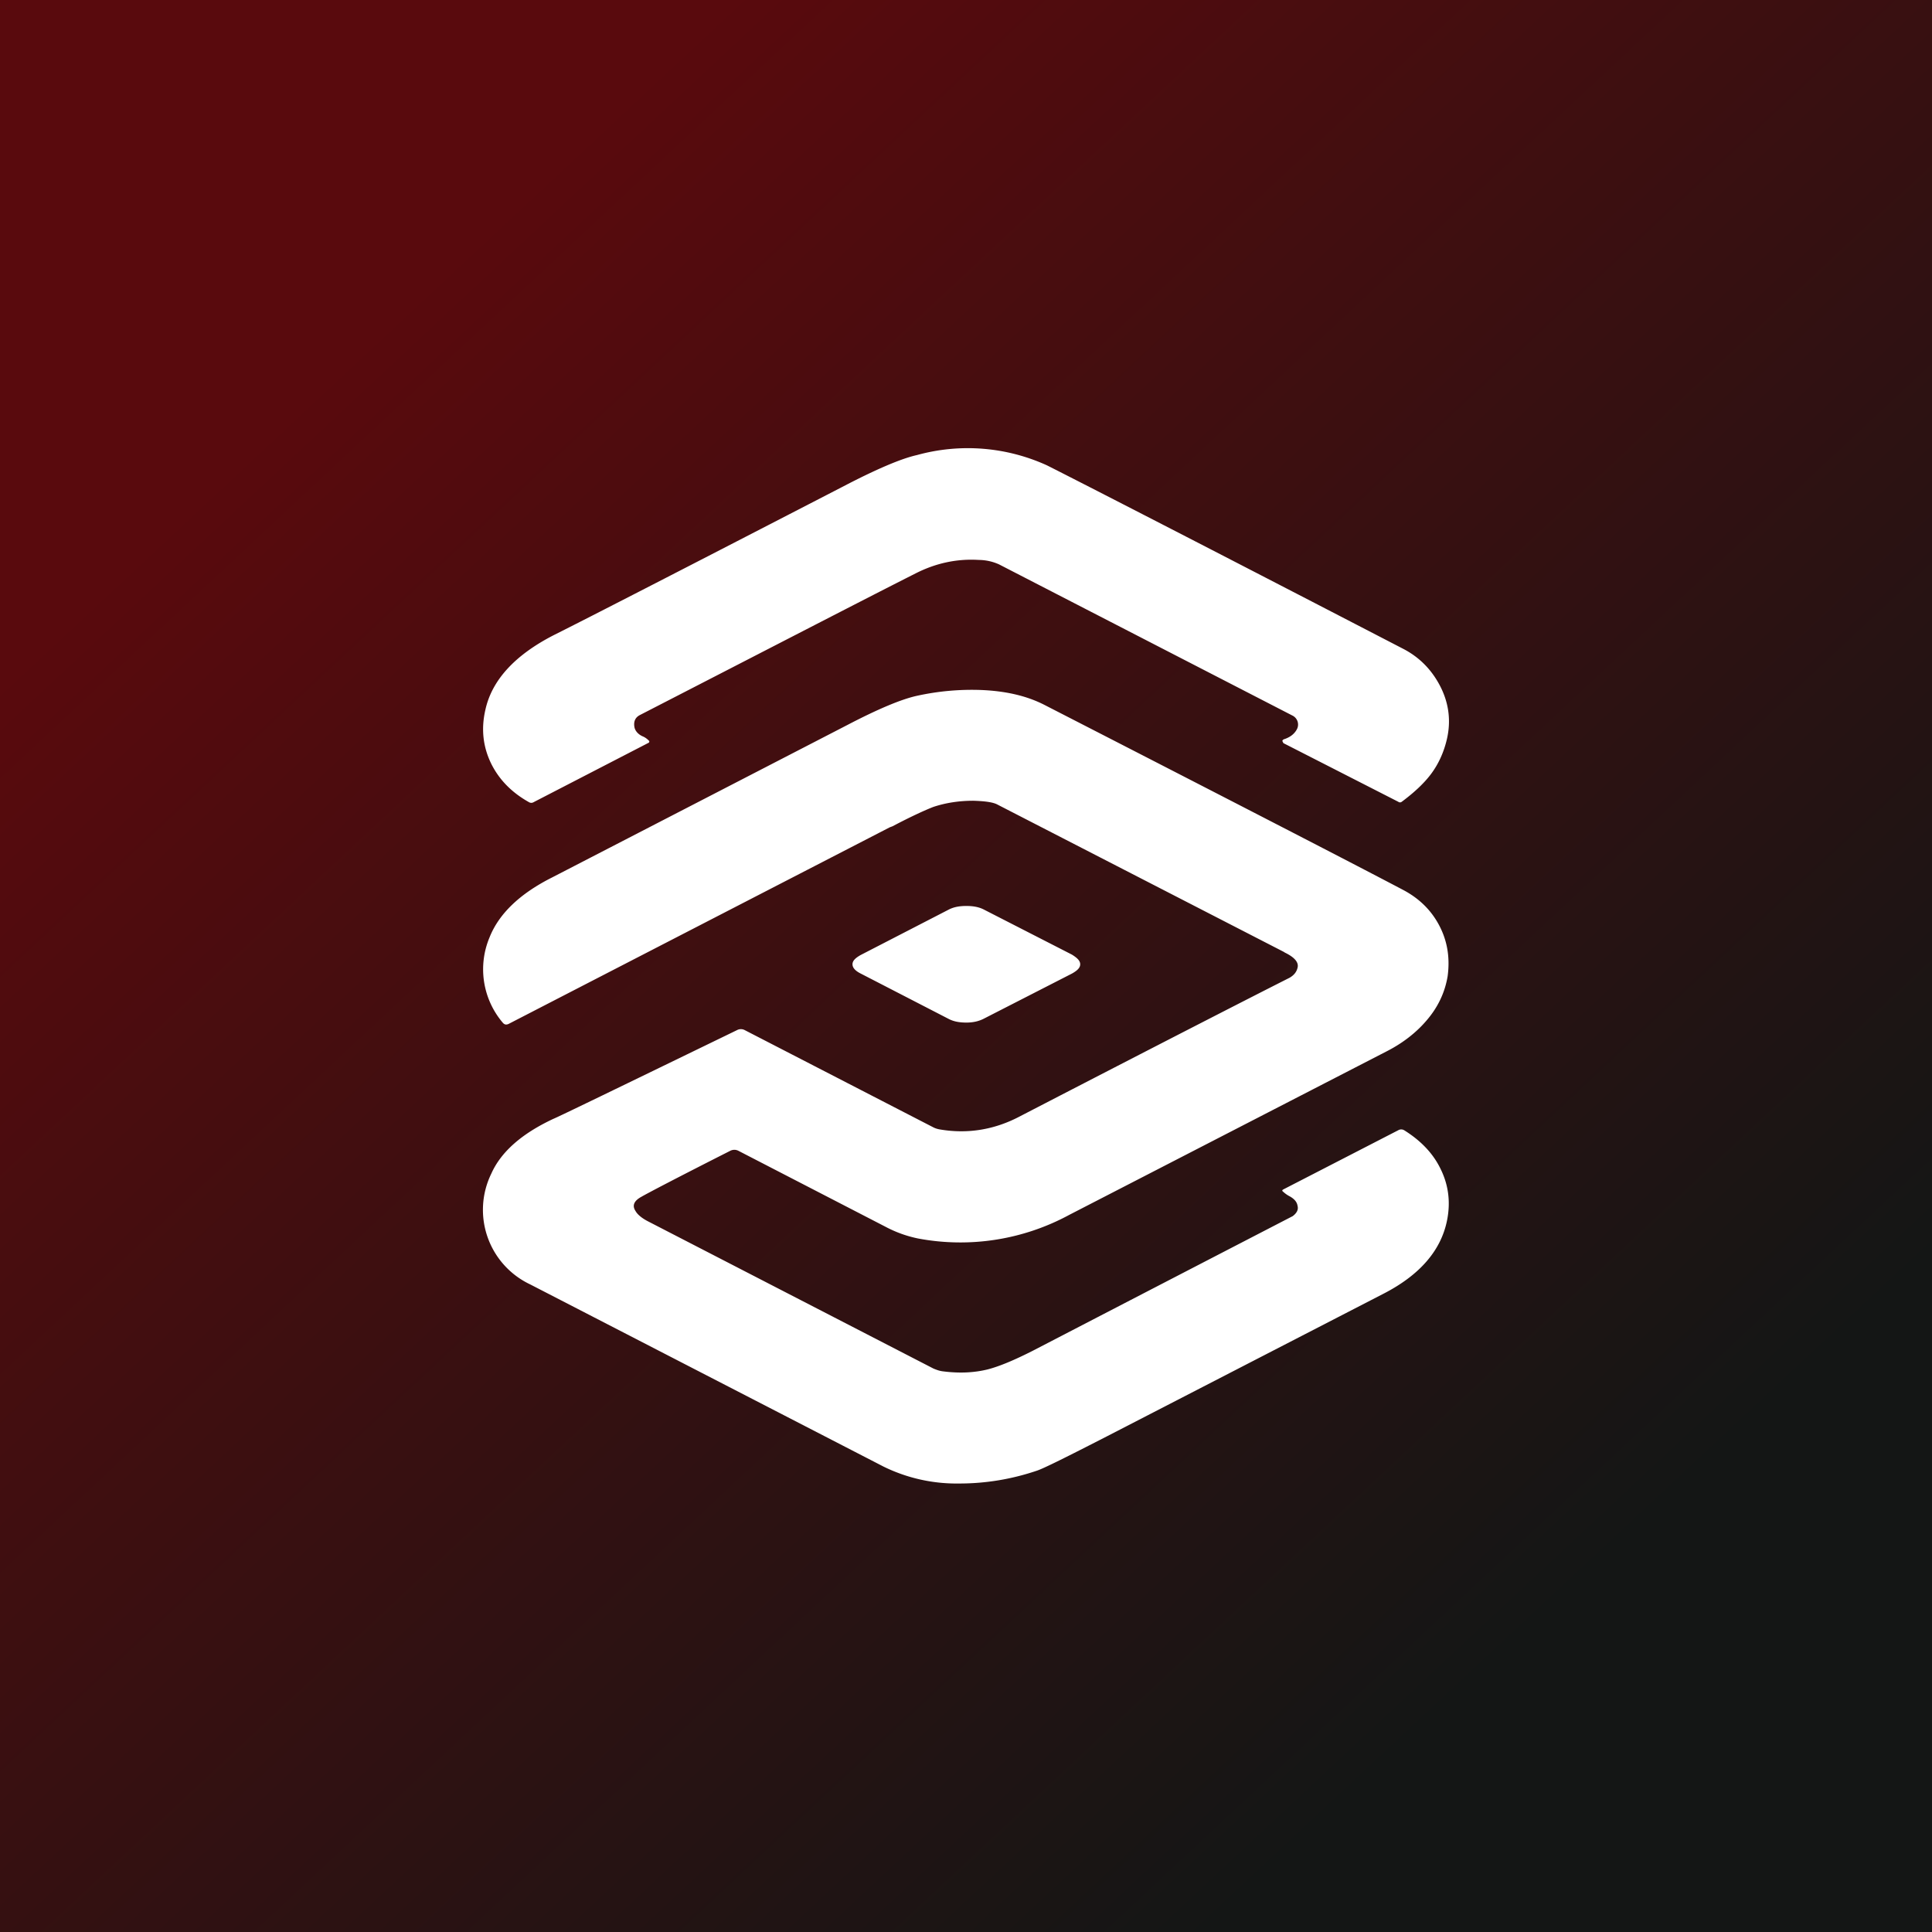
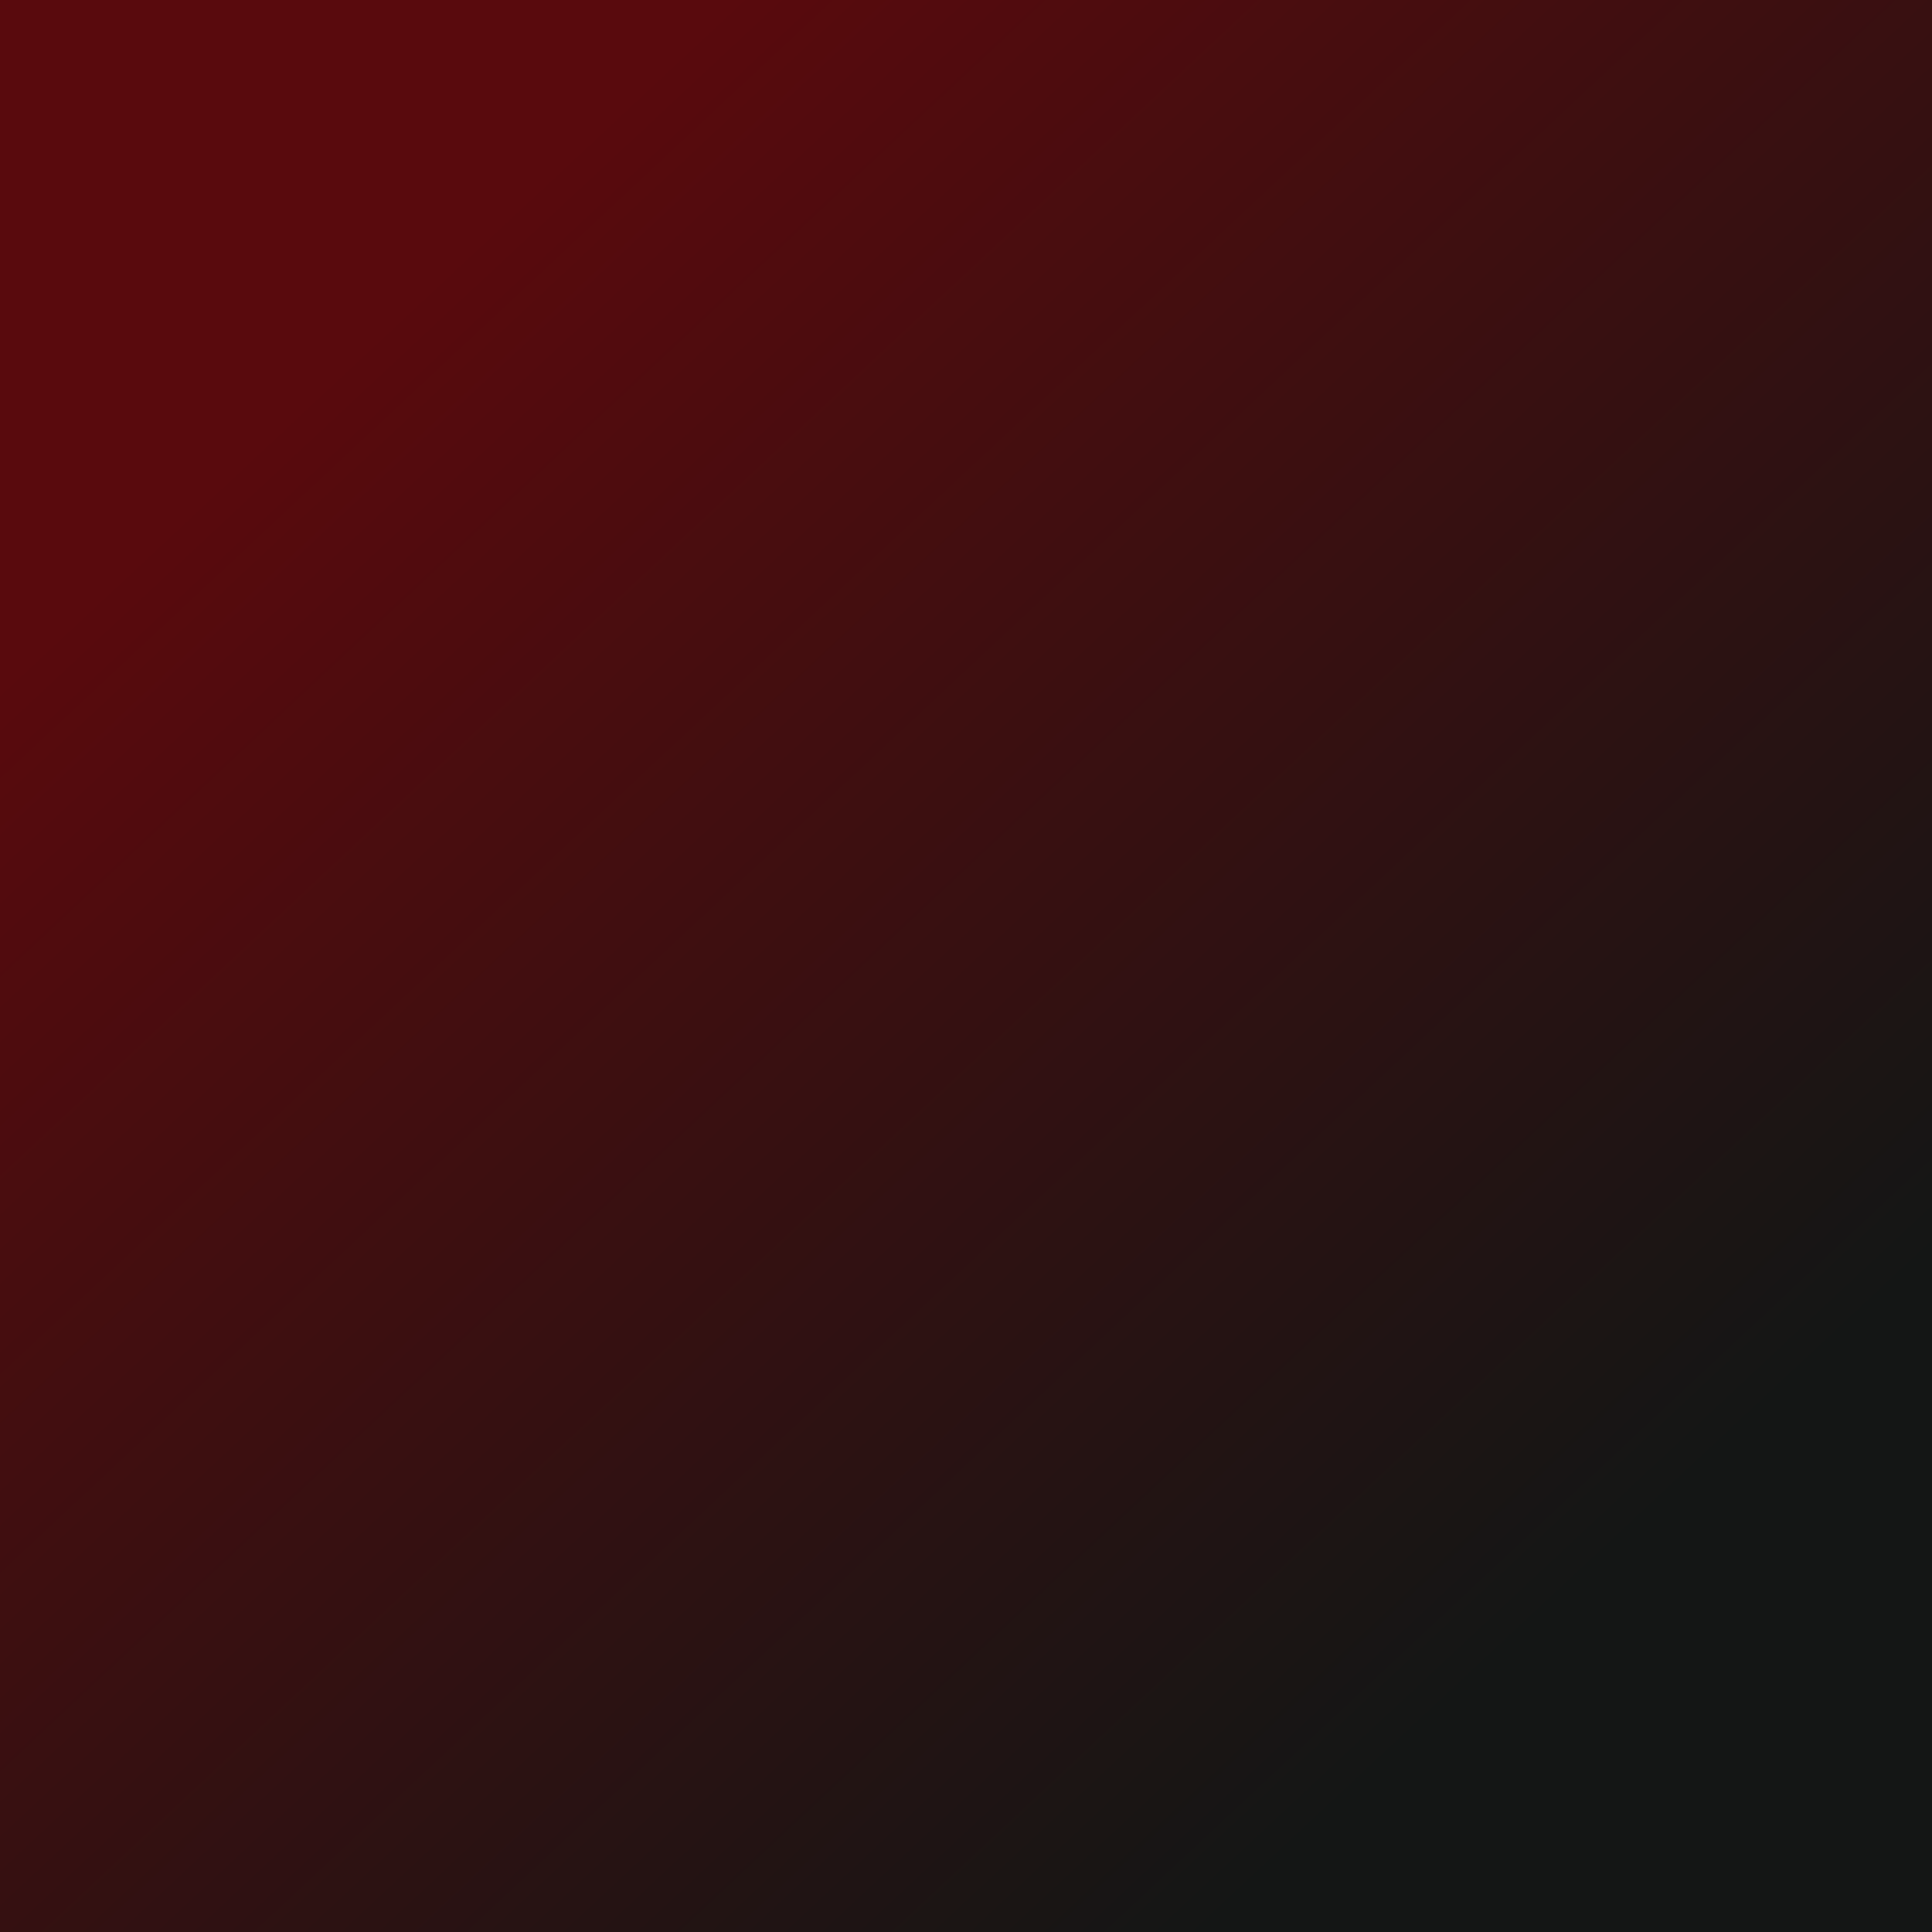
<svg xmlns="http://www.w3.org/2000/svg" width="56" height="56" viewBox="0 0 56 56">
  <rect x="0" y="0" width="56" height="56" fill="#808080" stroke="none" />
  <path fill="url(#a)" d="M0 0h56v56H0z" />
-   <path d="M28.44 20c.72.03 1.32.17 1.83.43 5.71 2.93 9.18 4.72 10.41 5.37.47.25.82.6 1.05 1.05.23.45.3.93.23 1.45-.08.47-.28.9-.62 1.29-.3.35-.69.65-1.14.88L31 35.21a6.63 6.63 0 0 1-4.38.69 3.5 3.5 0 0 1-.95-.34l-4.26-2.2a.26.26 0 0 0-.25 0c-1.52.77-2.38 1.22-2.57 1.33-.22.12-.27.26-.17.41.06.11.2.22.38.31l8.26 4.26c.1.04.18.07.28.08.47.06.9.04 1.3-.06.34-.09.77-.27 1.3-.54a10307.82 10307.82 0 0 1 7.53-3.9c.12-.09.17-.19.14-.3-.02-.12-.1-.2-.22-.27a.85.85 0 0 1-.2-.14c-.03-.02-.03-.04 0-.06l3.34-1.72a.17.17 0 0 1 .17 0c.48.3.84.67 1.06 1.13.23.47.29.97.18 1.5-.18.87-.8 1.58-1.86 2.12l-7.99 4.12c-1.17.6-1.85.94-2.04 1-.74.25-1.49.37-2.24.37a4.8 4.8 0 0 1-2.2-.49l-10.24-5.28a2.39 2.39 0 0 1-1.13-3.21c.28-.63.88-1.16 1.8-1.59.13-.05 1.9-.91 5.32-2.57a.24.24 0 0 1 .23 0l5.47 2.82c.06.03.13.05.2.06.78.13 1.54.01 2.26-.36 4.25-2.2 6.87-3.54 7.86-4.04.12-.07.2-.16.23-.29.04-.15-.08-.3-.37-.44l-.03-.02-8.3-4.27c-.13-.07-.37-.1-.7-.11-.41 0-.8.06-1.16.18-.23.09-.63.27-1.18.56l-.08.03-11.05 5.7c-.07.03-.12.02-.17-.04a2.39 2.39 0 0 1-.38-2.47c.27-.68.87-1.26 1.8-1.73l8.56-4.42c.9-.47 1.57-.75 2.02-.85a7.4 7.4 0 0 1 1.87-.17Zm-.43 6.26c.2 0 .37.03.52.11l2.54 1.3c.16.1.24.18.24.28 0 .1-.08.18-.24.27l-2.54 1.3c-.15.08-.32.12-.52.12s-.37-.03-.52-.11l-2.54-1.31c-.16-.08-.24-.17-.24-.27s.08-.18.24-.27l2.54-1.31c.15-.08.32-.11.52-.11Zm-1.43-13.07a5.53 5.53 0 0 1 3.77.3c1.05.53 4.5 2.3 10.31 5.31.47.24.83.6 1.08 1.08.26.5.32 1.02.2 1.54-.09.39-.25.74-.48 1.04-.2.26-.48.52-.83.78a.08.08 0 0 1-.1 0l-3.33-1.7-.03-.06c0-.02.02-.04.04-.05.19-.06.31-.16.38-.29a.29.29 0 0 0 .02-.23.29.29 0 0 0-.15-.17l-8.5-4.38a1.46 1.46 0 0 0-.59-.13c-.65-.04-1.26.1-1.83.39-1.25.63-3.9 2-8 4.11-.13.07-.18.19-.15.35.02.1.1.2.23.26.1.04.16.1.2.14 0 .02 0 .04-.02.05l-3.33 1.72a.13.13 0 0 1-.14 0c-.5-.28-.86-.65-1.09-1.11-.24-.49-.3-1.01-.17-1.57.19-.86.86-1.59 2-2.17 1-.5 3.8-1.94 8.39-4.31.96-.5 1.67-.8 2.12-.9Z" fill="#fff" />
  <defs>
    <linearGradient id="a" x1="6.63" y1="13.49" x2="41.1" y2="50.37" gradientUnits="userSpaceOnUse">
      <stop stop-color="#590A0D" />
      <stop offset="1" stop-color="#141615" />
    </linearGradient>
  </defs>
</svg>